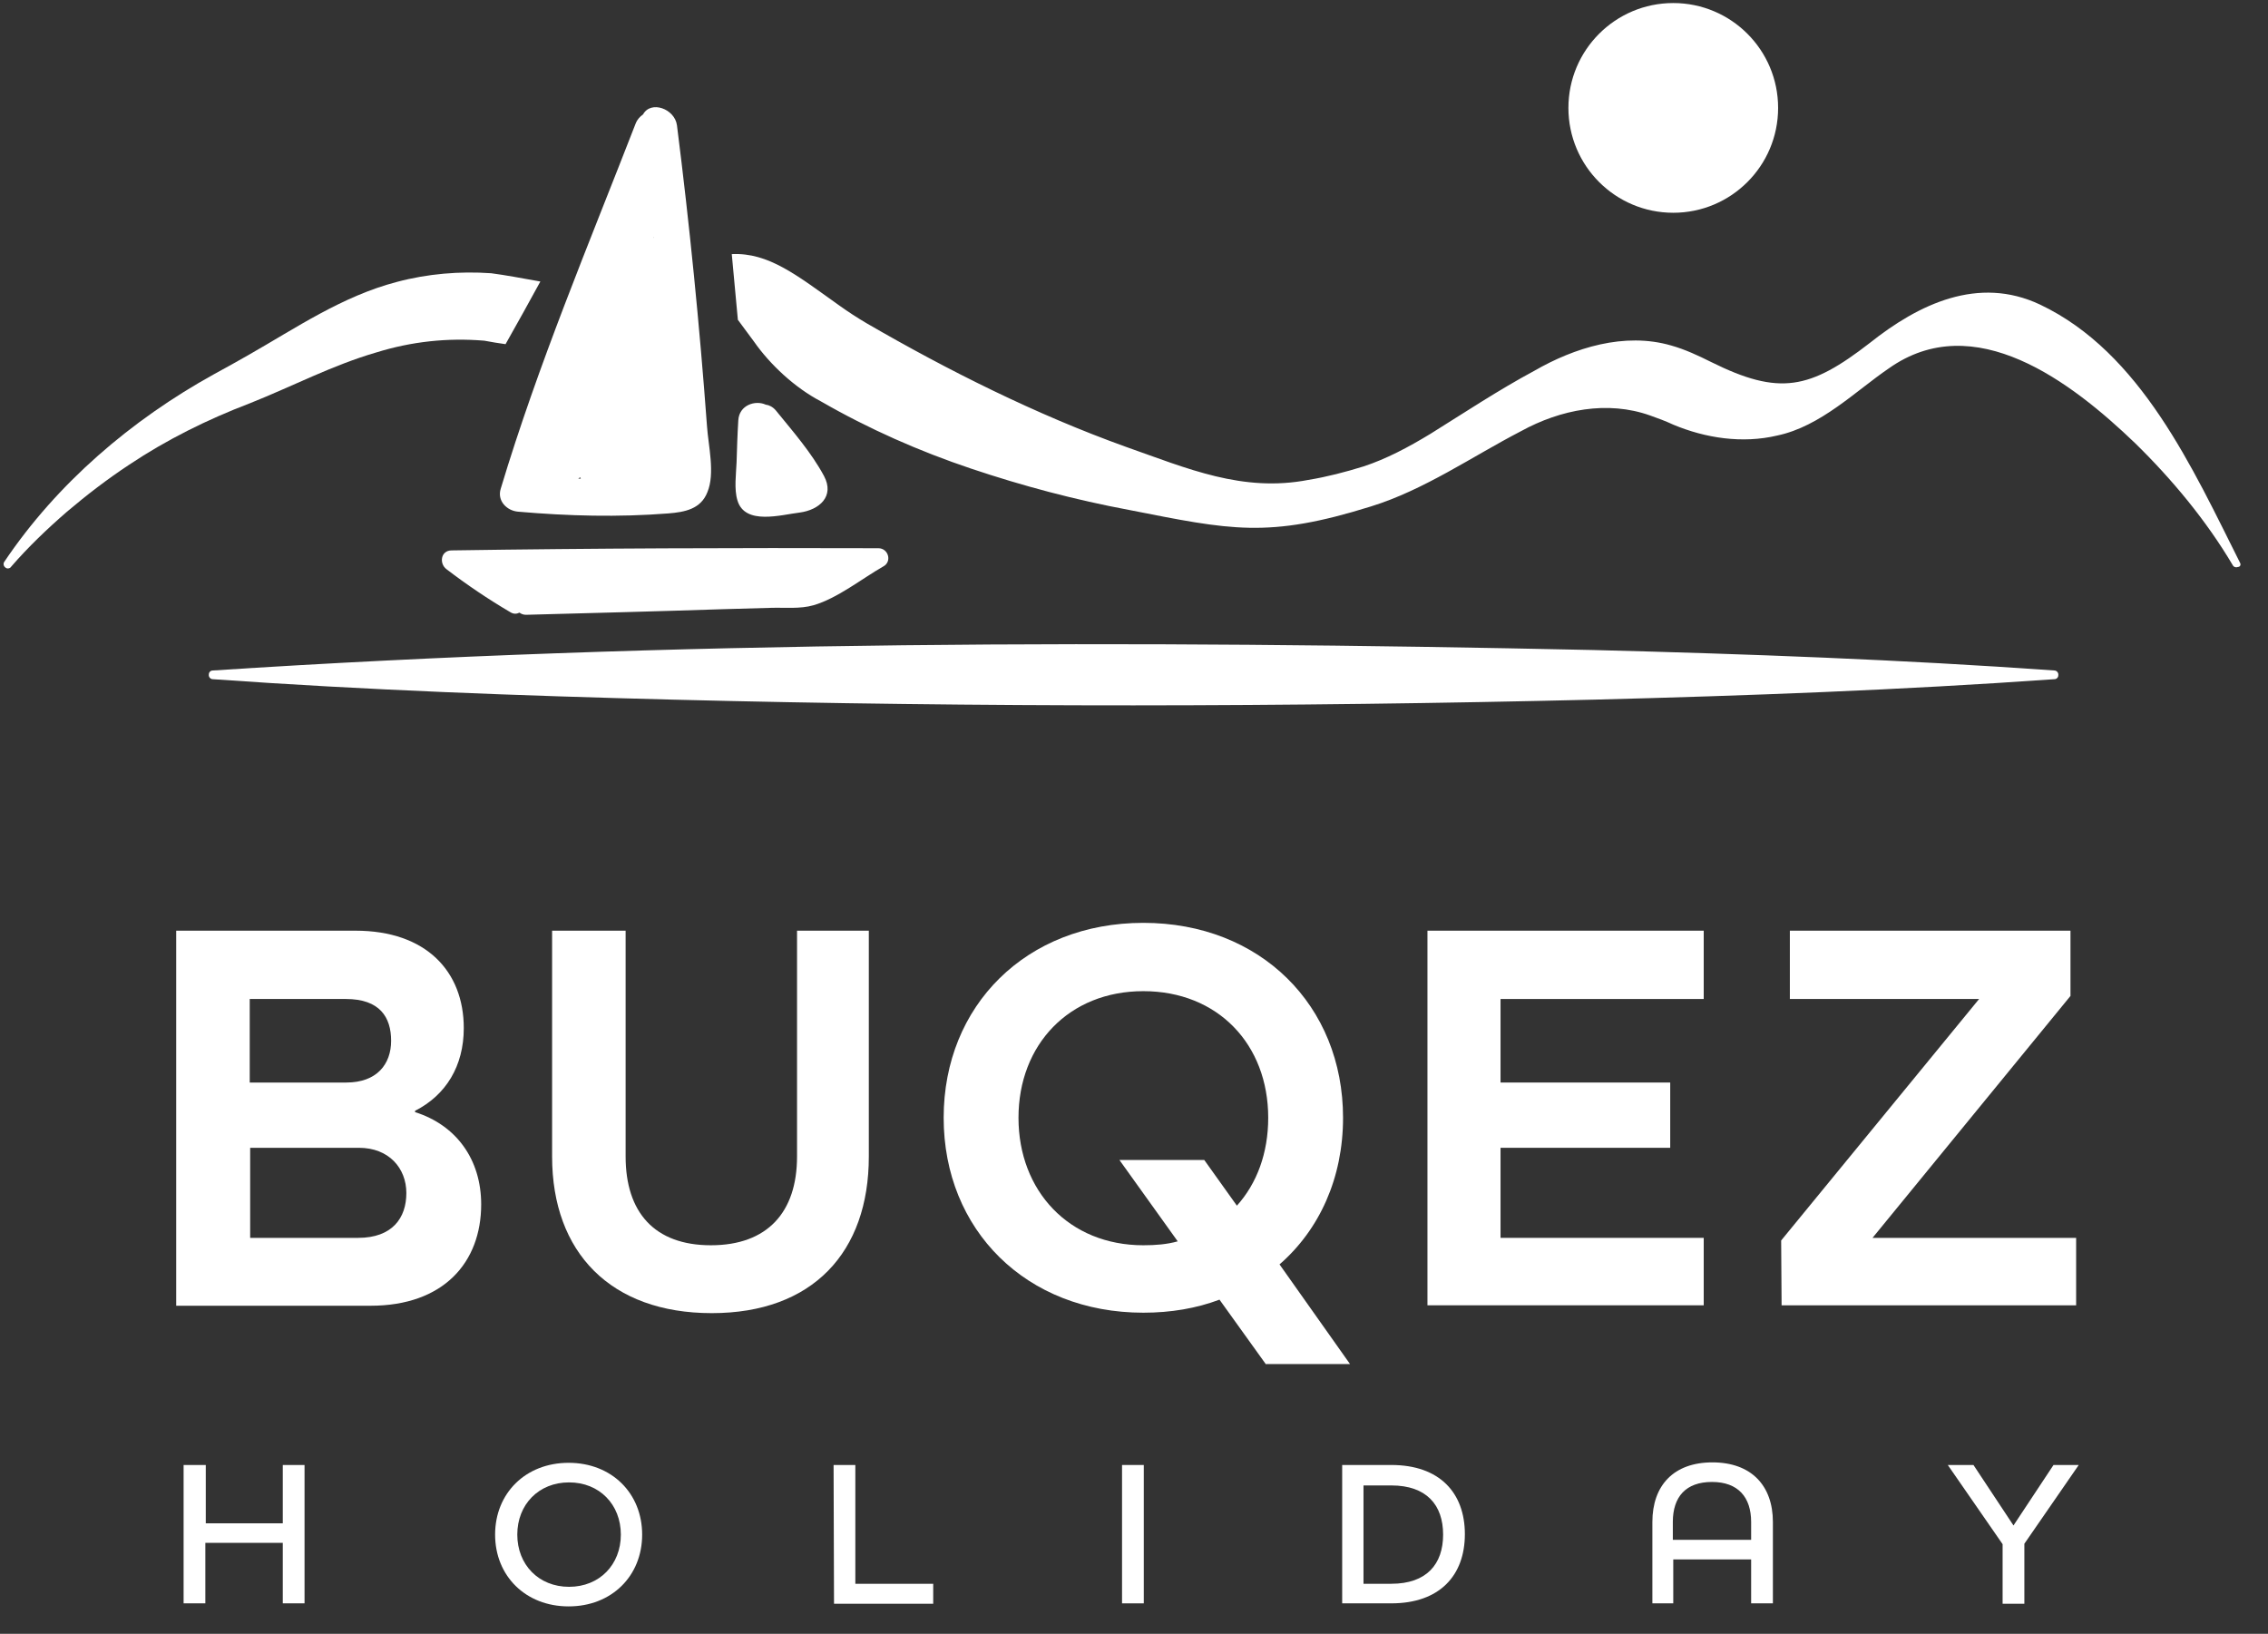
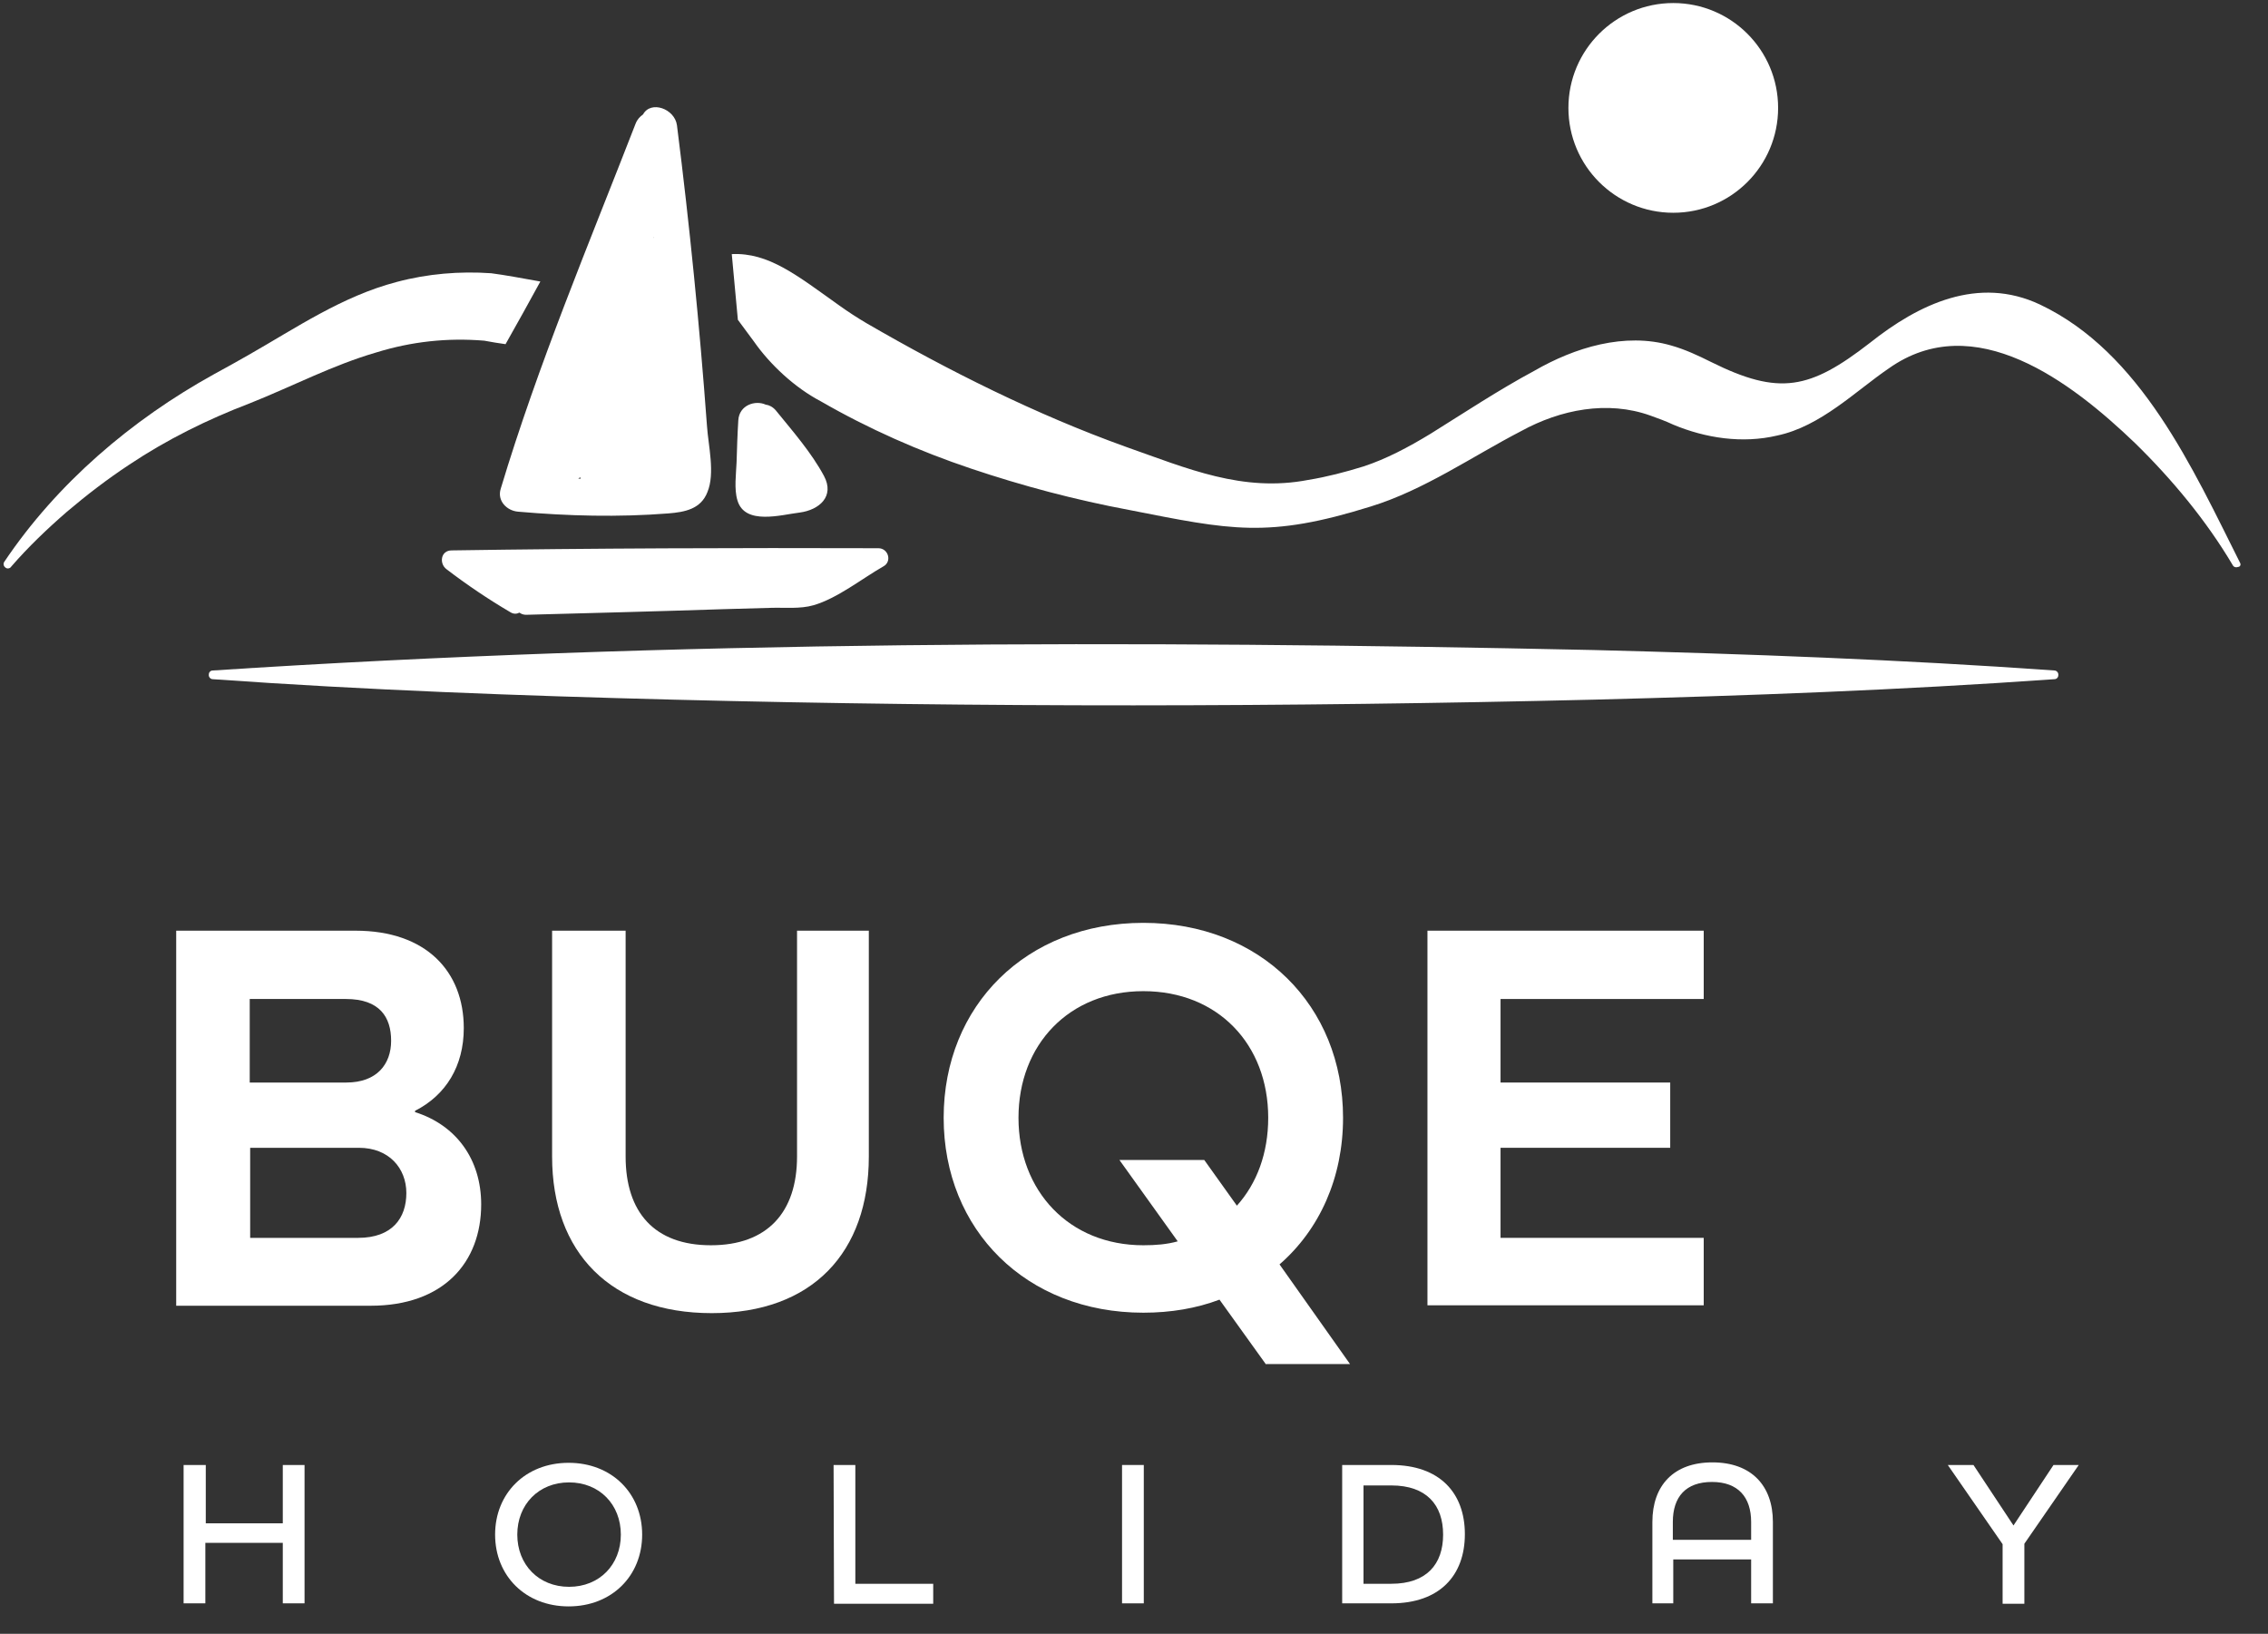
<svg xmlns="http://www.w3.org/2000/svg" version="1.1" id="a" x="0px" y="0px" viewBox="0 0 521.3 375.5" style="enable-background:new 0 0 521.3 375.5;" xml:space="preserve">
  <rect x="0" y="0" width="521.3" height="375.5" fill="#333333" stroke="none" />
  <style type="text/css">
	.st0{fill:#FFFFFF;}
</style>
  <g>
    <g>
      <g>
        <g>
          <path class="st0" d="M40.5,213.9h41.2c16.3,0,24.9,9.4,24.9,22.4c0,8.7-4.1,15.4-11.2,19v0.3c9.5,3,15.2,10.9,15.2,21.2      c0,13.4-8.7,23.3-25.4,23.3H40.5V213.9z M79.6,248.8c7,0,10.3-4.2,10.3-9.6s-2.6-9.6-10.4-9.6H57.4v19.2H79.6L79.6,248.8z       M82.3,284.5c7.9,0,11.1-4.6,11.1-10.3s-4-10.4-10.9-10.4h-25v20.7H82.3z" />
          <path class="st0" d="M126.9,265.8v-51.9h16.9v51.9c0,12.8,6.6,20.4,19.6,20.4s19.8-7.6,19.8-20.4v-51.9h16.5v51.9      c0,22-12.9,36-36.1,36S126.9,287.9,126.9,265.8z" />
          <path class="st0" d="M291,313.6l-10.7-14.9c-5.3,2-11.2,3-17.5,3c-26.9,0-45.9-19-45.9-44.8s19-44.8,45.9-44.8      s45.9,19,45.9,44.8c0,13.8-5.4,25.7-14.6,33.7l16.2,22.9H291L291,313.6z M270.7,285.3l-13.4-18.7h19.5l7.5,10.5      c4.6-5.1,7.2-12.1,7.2-20.2c0-16.9-11.6-29.1-28.7-29.1s-28.7,12.3-28.7,29.1s11.6,29.3,28.7,29.3      C265.6,286.2,268.2,286,270.7,285.3L270.7,285.3z" />
          <path class="st0" d="M328.1,213.9h63.5v15.7h-46.7v19.2h39v15h-39v20.7h46.7v15.5h-63.5V213.9z" />
-           <path class="st0" d="M409.4,285.1l45.5-55.5h-43.5v-15.7h64.5v15l-45.5,55.6h46.8v15.5h-67.7L409.4,285.1L409.4,285.1z" />
        </g>
        <g>
          <path class="st0" d="M42.3,336.7h5v13.4H65v-13.4h5v31.8h-5v-13.9H47.2v13.9h-5V336.7z" />
          <path class="st0" d="M113.8,352.7c0-9.5,7-16.5,16.9-16.5s16.9,7,16.9,16.5s-7,16.5-16.9,16.5S113.8,362.2,113.8,352.7z       M142.7,352.7c0-6.9-4.9-12-11.9-12s-11.9,5.1-11.9,12s4.9,12,11.9,12S142.7,359.6,142.7,352.7z" />
          <path class="st0" d="M191.6,336.7h5V364h17.9v4.6h-22.8L191.6,336.7L191.6,336.7z" />
          <path class="st0" d="M257.9,336.7h5v31.8h-5V336.7z" />
          <path class="st0" d="M308.5,336.7h11.3c11.1,0,16.9,6.4,16.9,15.9s-5.8,15.9-16.9,15.9h-11.3V336.7L308.5,336.7z M319.8,364      c8.1,0,11.9-4.5,11.9-11.3s-3.8-11.3-11.9-11.3h-6.4V364L319.8,364L319.8,364z" />
          <path class="st0" d="M379.8,349.8c0-8.4,4.9-13.7,13.8-13.7s13.9,5.3,13.9,13.7v18.7h-5v-10.1h-17.9v10.1h-4.8V349.8z       M402.5,353.9v-4.1c0-5.7-3-9.2-9-9.2s-9,3.4-9,9.2v4.1H402.5L402.5,353.9z" />
          <path class="st0" d="M460.3,354.9l-12.6-18.2h5.9l9.2,13.9l9.2-13.9h5.8l-12.5,18.1v13.8h-5V354.9z" />
        </g>
      </g>
      <circle class="st0" cx="384.6" cy="24.8" r="24.1" />
      <path class="st0" d="M48.9,154.1c105.7-6.9,211.6-7,317.5-4.7c35.3,0.9,70.6,2.2,105.8,4.7c0.5,0,1,0.5,0.9,1.1    c0,0.5-0.4,0.9-0.9,0.9c-35.3,2.5-70.6,3.8-105.8,4.7c-70.5,1.7-141.1,1.8-211.7,0c-35.3-0.9-70.6-2.2-105.8-4.7    c-0.5,0-1-0.5-0.9-1.1C48,154.5,48.4,154.1,48.9,154.1L48.9,154.1L48.9,154.1z" />
    </g>
    <path class="st0" d="M201.9,126c-32.7-0.1-65.4,0-98.1,0.5c-2.5,0-2.9,3-1.2,4.3c4.7,3.6,9.6,6.9,14.7,9.9c0.8,0.5,1.5,0.4,2.1,0.1   c0.4,0.3,0.9,0.5,1.5,0.5c15.2-0.4,30.4-0.8,45.6-1.3c3.6-0.1,7.1-0.2,10.7-0.3c3.1-0.1,6.7,0.3,9.8-0.6c5.5-1.6,11.1-6.1,16-8.9   C205.1,129.1,204.2,126,201.9,126L201.9,126z" />
    <g>
      <path class="st0" d="M116.2,79.1c2.7-4.8,5.4-9.6,8-14.4c-3.9-0.7-8.2-1.5-11.3-1.9c-7.2-0.5-14.6,0.1-21.7,2    c-12.6,3.3-23.2,10.6-34.1,16.8l-3.9,2.2l-4,2.2c-19,10.5-36.1,25.1-48.2,43.1c-0.3,0.4-0.2,1,0.2,1.3c0.4,0.4,1.1,0.3,1.4-0.2    c3.9-4.5,8.3-8.7,12.8-12.6c4.6-3.9,9.3-7.5,14.3-10.8c8.7-5.8,18-10.4,27.7-14.1c9.8-3.9,19.1-8.8,29.1-11.7    c8.1-2.5,16.3-3.4,24.8-2.7C113,78.6,114.6,78.9,116.2,79.1L116.2,79.1z" />
      <path class="st0" d="M514.9,129.4C504,107.7,492.1,81,468.9,70c-14.2-6.7-27.9-0.1-39.1,8.8C416,89.5,409,91,393.3,83.2    c-3-1.5-6-2.9-9.2-3.8c-10.7-3.1-22.2,0.5-31.4,5.8c-8.2,4.4-16.2,9.7-23.9,14.5c-5.1,3.1-10.2,5.8-15.4,7.5    c-4.2,1.3-8.4,2.4-12.7,3.1c-15.1,2.9-27.7-2.6-41.9-7.6c-20.6-7.4-40.8-17.5-59.6-28.4c-2.2-1.3-4.2-2.6-6.3-4.1    c-9.7-6.9-16.2-12.2-24.7-11.8c0.5,5,0.9,10.1,1.4,15.1c0.9,1.2,2.2,3,3.7,5c3.7,5.3,9.4,10.6,15.3,13.7    c11.1,6.4,22.7,11.5,34.6,15.5c11.9,4,24,7.2,36.3,9.5c23.4,4.6,31.9,6.6,55.6-0.8c12.3-3.8,23.3-11.5,34.5-17.3    c9.1-5,19.9-7.1,29.7-3.6c1.7,0.6,3.6,1.3,5.3,2.1c7.4,3.1,15.9,4.4,23.9,2.5c10-2.1,18.1-10.3,25.6-15.4    c19.7-14,42,3.1,56.6,17.1c8.5,8.3,16.4,17.8,22.5,28.1c0.2,0.4,0.7,0.6,1.2,0.4C514.9,130.3,515.1,129.8,514.9,129.4L514.9,129.4    z" />
    </g>
    <path class="st0" d="M162.5,97.9c-1.7-23.1-4-46.2-6.9-69.1c-0.5-3.8-6-5.8-7.8-2.5c-0.7,0.5-1.3,1.1-1.7,2.1   c-10.8,27.8-22.4,55.3-31,83.9c-0.9,2.8,1.4,5.1,4,5.3c11.5,1,23,1.3,34.5,0.4c3.8-0.3,7.5-1,9-4.9   C164.4,108.8,162.8,102.4,162.5,97.9L162.5,97.9z M124.7,109.5c0,0,0.1,0.1,0.1,0.1C124.8,109.6,124.8,109.6,124.7,109.5   C124.7,109.6,124.7,109.6,124.7,109.5L124.7,109.5z M150.2,54.7C150.2,54.7,150.1,54.7,150.2,54.7c-0.1-0.1,0-0.2,0-0.2   C150.2,54.6,150.2,54.6,150.2,54.7z M133.3,109.7c0.1,0.1,0.2,0.2,0.2,0.3c-0.2,0-0.4,0-0.6,0C133.1,109.9,133.2,109.8,133.3,109.7   z" />
    <path class="st0" d="M189.4,109.4c-2.9-5.4-7.2-10.3-11.1-15.1c-0.7-0.8-1.5-1.2-2.3-1.3c-2.4-1.1-6.1,0.1-6.3,3.6   c-0.2,3.2-0.3,6.4-0.4,9.7c-0.1,2.6-0.6,6.1,0.2,8.7c1.7,5.8,10.1,3.3,14.3,2.8C188.3,117.2,191.9,114.1,189.4,109.4L189.4,109.4z" />
  </g>
</svg>